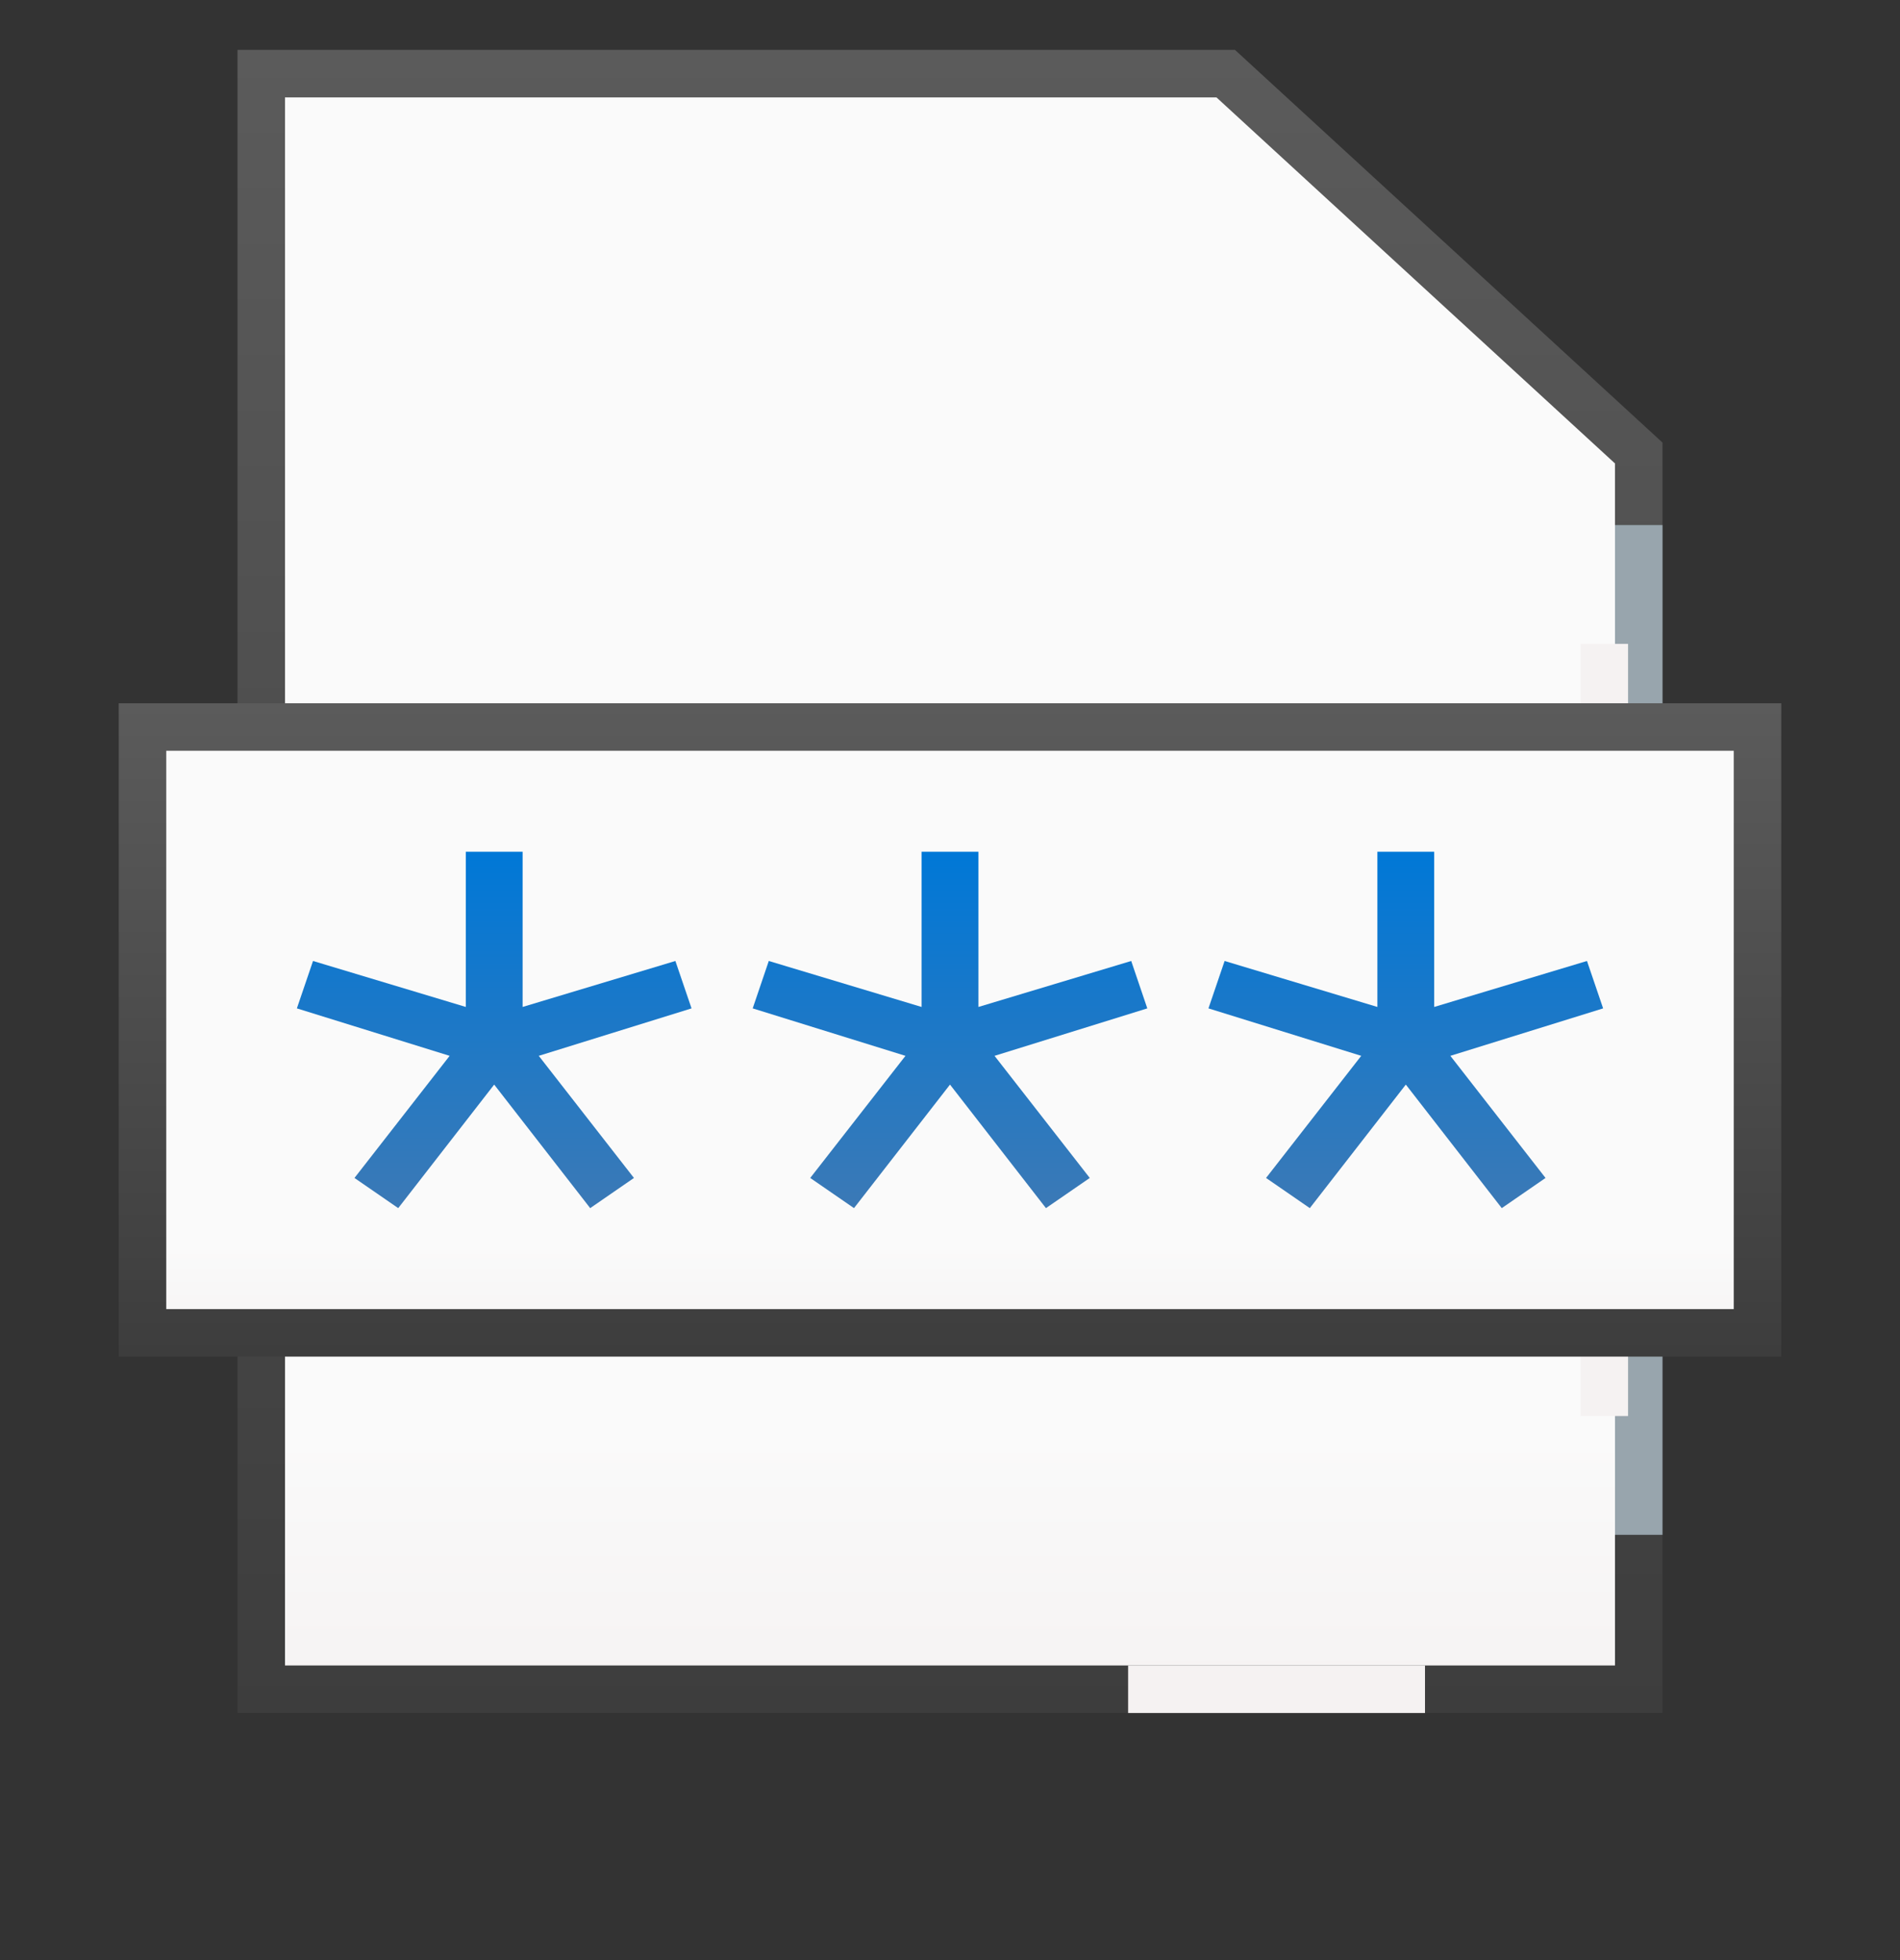
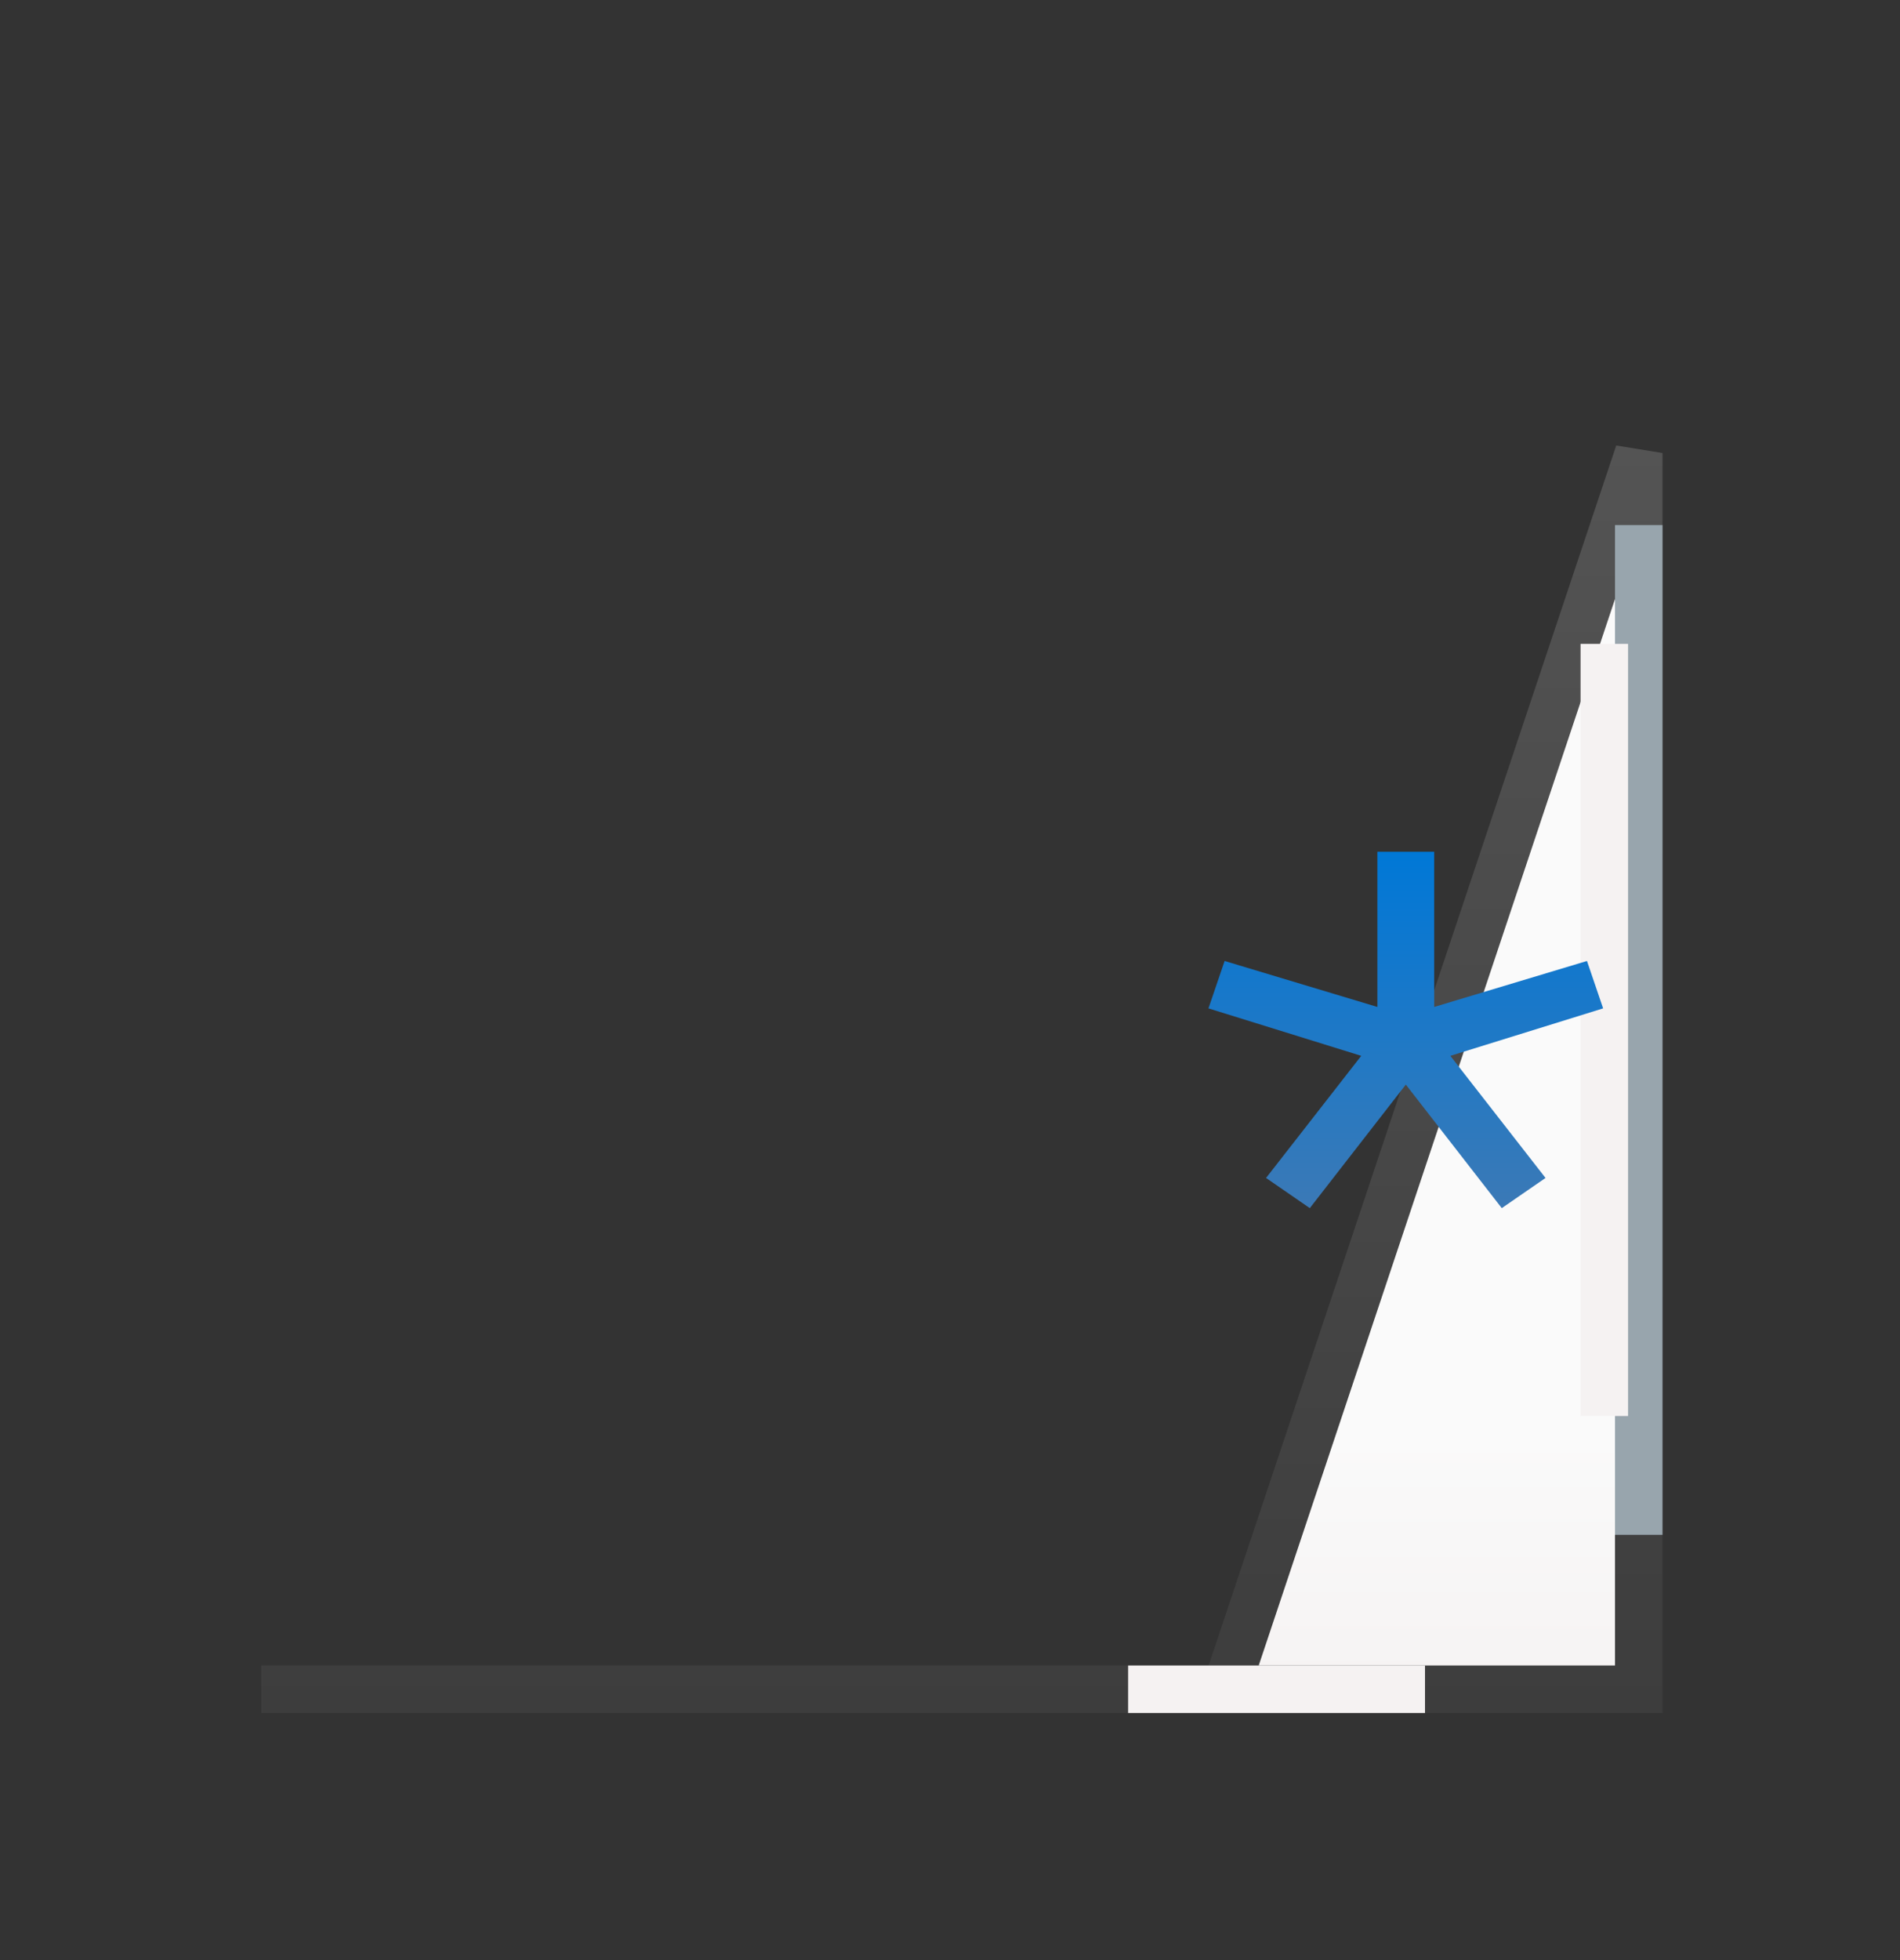
<svg xmlns="http://www.w3.org/2000/svg" width="32" height="33" viewBox="0 0 32 33" fill="none">
  <rect x="0" y="0" width="32" height="33" fill="#333333" stroke="none" />
-   <path d="M4.4 28.44V1.24H20.644L27.6 7.627V28.44H4.4Z" fill="url(#paint0_linear_1583_8442)" stroke="url(#paint1_linear_1583_8442)" stroke-width="0.8" />
+   <path d="M4.4 28.44H20.644L27.6 7.627V28.44H4.4Z" fill="url(#paint0_linear_1583_8442)" stroke="url(#paint1_linear_1583_8442)" stroke-width="0.8" />
  <path d="M27.6 25.84V8.84" stroke="#98A5AD" stroke-width="0.8" />
  <path d="M27.02 23.84V10.84" stroke="#F5F2F2" stroke-width="0.8" />
  <path d="M19 28.44H24" stroke="#F5F2F2" stroke-width="0.8" />
-   <rect x="2.4" y="12.24" width="27.2" height="10.2" fill="url(#paint2_linear_1583_8442)" stroke="url(#paint3_linear_1583_8442)" stroke-width="0.8" />
-   <path d="M6.707 20.34L5.97 19.832L7.573 17.776L5 16.977L5.272 16.179L7.845 16.953V14.34H8.802V16.953L11.375 16.179L11.647 16.977L9.074 17.776L10.677 19.832L9.94 20.34L8.323 18.26L6.707 20.34Z" fill="url(#paint4_linear_1583_8442)" />
-   <path d="M14.383 20.34L13.646 19.832L15.25 17.776L12.677 16.977L12.948 16.179L15.521 16.953V14.34H16.479V16.953L19.052 16.179L19.323 16.977L16.75 17.776L18.354 19.832L17.616 20.34L16 18.26L14.383 20.34Z" fill="url(#paint5_linear_1583_8442)" />
  <path d="M22.06 20.34L21.323 19.832L22.926 17.776L20.353 16.977L20.625 16.179L23.198 16.953V14.34H24.155V16.953L26.728 16.179L27 16.977L24.427 17.776L26.03 19.832L25.293 20.34L23.677 18.26L22.06 20.34Z" fill="url(#paint6_linear_1583_8442)" />
  <defs>
    <linearGradient id="paint0_linear_1583_8442" x1="16" y1="0.84" x2="16" y2="28.84" gradientUnits="userSpaceOnUse">
      <stop offset="0.833" stop-color="#FAFAFA" />
      <stop offset="1" stop-color="#F5F2F2" />
    </linearGradient>
    <linearGradient id="paint1_linear_1583_8442" x1="16" y1="0.84" x2="16" y2="28.84" gradientUnits="userSpaceOnUse">
      <stop stop-color="#5B5B5B" />
      <stop offset="1" stop-color="#3D3D3D" />
    </linearGradient>
    <linearGradient id="paint2_linear_1583_8442" x1="16" y1="11.84" x2="16" y2="22.84" gradientUnits="userSpaceOnUse">
      <stop offset="0.833" stop-color="#FAFAFA" />
      <stop offset="1" stop-color="#F5F2F2" />
    </linearGradient>
    <linearGradient id="paint3_linear_1583_8442" x1="16" y1="11.84" x2="16" y2="22.84" gradientUnits="userSpaceOnUse">
      <stop stop-color="#5B5B5B" />
      <stop offset="1" stop-color="#3D3D3D" />
    </linearGradient>
    <linearGradient id="paint4_linear_1583_8442" x1="16" y1="14.34" x2="16" y2="20.34" gradientUnits="userSpaceOnUse">
      <stop stop-color="#0078D7" />
      <stop offset="1" stop-color="#3B79B6" />
    </linearGradient>
    <linearGradient id="paint5_linear_1583_8442" x1="16" y1="14.34" x2="16" y2="20.34" gradientUnits="userSpaceOnUse">
      <stop stop-color="#0078D7" />
      <stop offset="1" stop-color="#3B79B6" />
    </linearGradient>
    <linearGradient id="paint6_linear_1583_8442" x1="16" y1="14.34" x2="16" y2="20.34" gradientUnits="userSpaceOnUse">
      <stop stop-color="#0078D7" />
      <stop offset="1" stop-color="#3B79B6" />
    </linearGradient>
  </defs>
</svg>